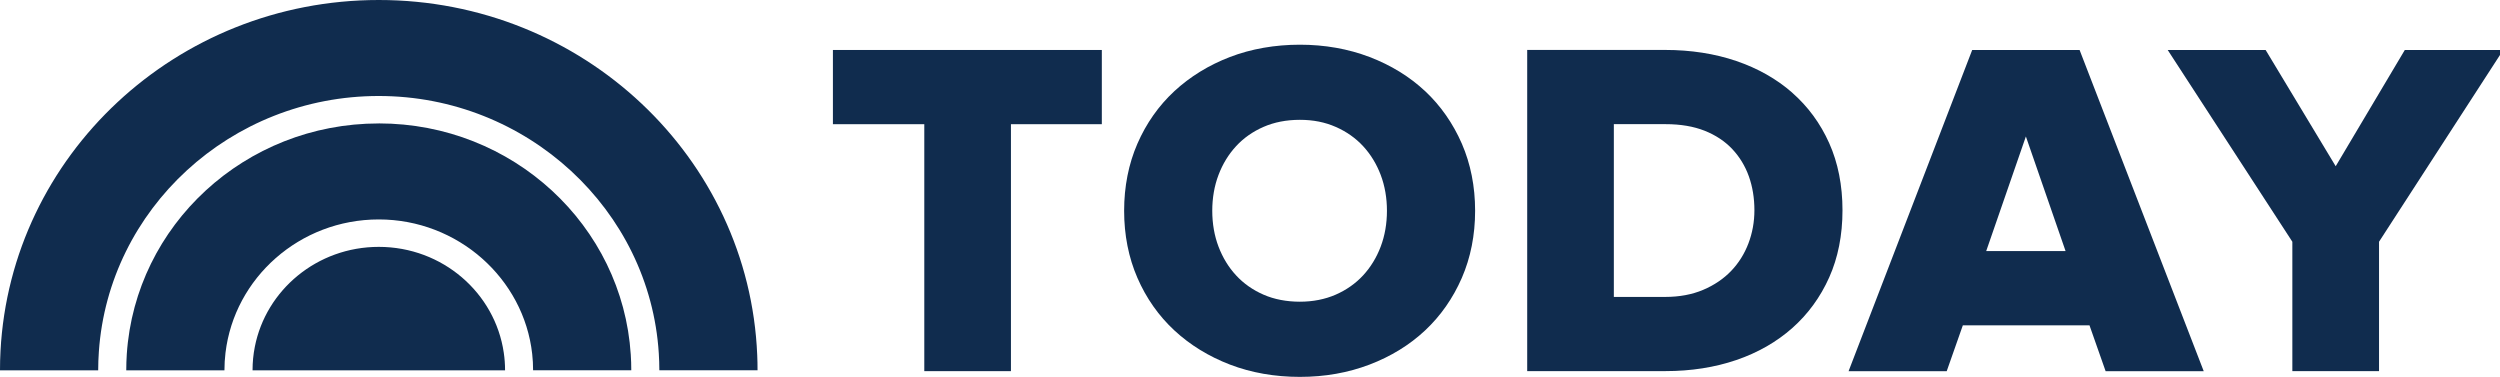
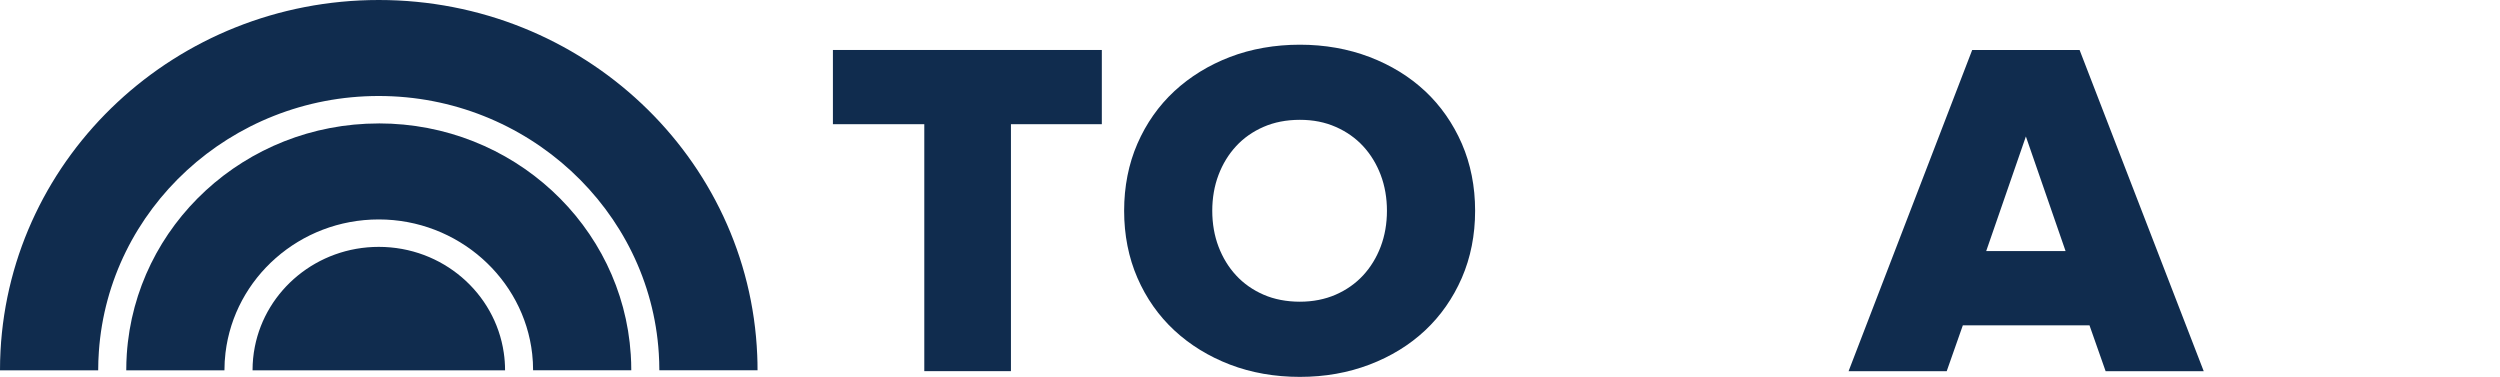
<svg xmlns="http://www.w3.org/2000/svg" width="199" height="30" viewBox="0 0 199 30" fill="none">
  <g clip-path="url(#clip0_2107_26902)">
    <path d="M66.3 9.886H73.574V29.543H80.471V9.886H87.705V3.978H66.3V9.886Z" fill="#102C4E" />
    <path d="M106.323 23.454C105.472 23.826 104.51 24.016 103.467 24.016C102.424 24.016 101.425 23.829 100.574 23.454C99.72 23.082 98.987 22.564 98.393 21.92C97.795 21.276 97.325 20.504 96.994 19.633C96.663 18.762 96.496 17.8 96.496 16.777C96.496 15.755 96.663 14.796 96.994 13.922C97.325 13.05 97.795 12.282 98.393 11.635C98.99 10.987 99.723 10.473 100.574 10.101C101.425 9.729 102.396 9.538 103.467 9.538C104.538 9.538 105.469 9.726 106.323 10.101C107.174 10.473 107.907 10.99 108.504 11.635C109.102 12.282 109.572 13.05 109.903 13.922C110.234 14.796 110.401 15.755 110.401 16.777C110.401 17.8 110.234 18.759 109.903 19.633C109.572 20.504 109.102 21.273 108.504 21.92C107.907 22.564 107.174 23.082 106.323 23.454ZM113.44 7.257C112.205 6.099 110.714 5.185 109.012 4.535C107.31 3.887 105.444 3.558 103.47 3.558C101.496 3.558 99.599 3.887 97.91 4.535C96.221 5.182 94.732 6.099 93.482 7.254C92.232 8.413 91.242 9.82 90.54 11.432C89.837 13.047 89.481 14.847 89.481 16.777C89.481 18.707 89.837 20.507 90.54 22.123C91.242 23.738 92.232 25.145 93.482 26.303C94.729 27.459 96.221 28.375 97.91 29.023C99.599 29.67 101.471 30 103.47 30C105.469 30 107.31 29.67 109.012 29.023C110.717 28.372 112.205 27.459 113.44 26.3C114.677 25.142 115.658 23.735 116.361 22.123C117.063 20.507 117.419 18.71 117.419 16.777C117.419 14.844 117.063 13.047 116.361 11.432C115.658 9.82 114.674 8.413 113.44 7.254" fill="#102C4E" />
-     <path d="M139.651 16.741C139.651 17.661 139.49 18.55 139.171 19.385C138.852 20.22 138.388 20.955 137.791 21.575C137.194 22.195 136.448 22.701 135.569 23.073C134.694 23.445 133.679 23.635 132.559 23.635H128.462V9.883H132.596C133.769 9.883 134.808 10.059 135.687 10.406C136.563 10.754 137.302 11.244 137.887 11.864C138.472 12.485 138.914 13.214 139.208 14.034C139.502 14.856 139.651 15.767 139.651 16.738M142.671 7.384C141.424 6.289 139.923 5.439 138.209 4.855C136.495 4.271 134.589 3.975 132.543 3.975H121.565V29.54H132.58C134.604 29.54 136.495 29.244 138.206 28.66C139.92 28.076 141.421 27.217 142.667 26.11C143.918 25.003 144.905 23.647 145.604 22.083C146.306 20.516 146.662 18.719 146.662 16.738C146.662 14.757 146.306 12.96 145.604 11.393C144.905 9.829 143.914 8.479 142.664 7.384" fill="#102C4E" />
    <path d="M164.423 19.987H158.101L161.26 10.863L164.42 19.987H164.423ZM165.534 3.978H156.987L147.2 29.407L147.148 29.546H154.958L156.242 25.895H166.323L167.607 29.546H175.416L165.561 4.045L165.537 3.978H165.534Z" fill="#102C4E" />
-     <path d="M191.423 3.978L185.921 13.232L180.373 4.026L180.342 3.978H172.548L182.471 19.243V29.543H189.371V19.243L199.257 3.978H191.423Z" fill="#102C4E" />
    <path d="M30.15 0C14.023 0 0.851 12.379 0.04 27.949C0.012 28.454 0 28.962 0 29.477H7.816C7.816 28.98 7.835 28.484 7.869 27.997C8.648 16.644 18.346 7.641 30.15 7.641C41.954 7.641 51.726 16.714 52.44 28.128C52.468 28.572 52.484 29.023 52.484 29.474H60.3C60.3 29.068 60.294 28.666 60.275 28.264C59.628 12.548 46.388 0 30.15 0Z" fill="#102C4E" />
    <path d="M30.15 9.826C19.493 9.826 10.777 17.933 10.093 28.182C10.065 28.611 10.05 29.041 10.05 29.477H17.866C17.866 29.005 17.894 28.542 17.949 28.085C18.658 22.116 23.859 17.467 30.15 17.467C36.44 17.467 41.697 22.165 42.363 28.176C42.412 28.602 42.434 29.035 42.434 29.474H50.25C50.25 29.053 50.237 28.639 50.209 28.224C49.55 17.954 40.822 9.823 30.15 9.823" fill="#102C4E" />
    <path d="M30.15 19.651C25.249 19.651 21.167 23.079 20.282 27.616C20.162 28.218 20.103 28.841 20.103 29.477H40.203C40.203 29.002 40.169 28.536 40.101 28.079C39.408 23.314 35.218 19.651 30.153 19.651" fill="#102C4E" />
  </g>
  <defs>
    <clipPath id="clip0_2107_26902">
      <rect width="199" height="30" fill="white" />
    </clipPath>
  </defs>
</svg>